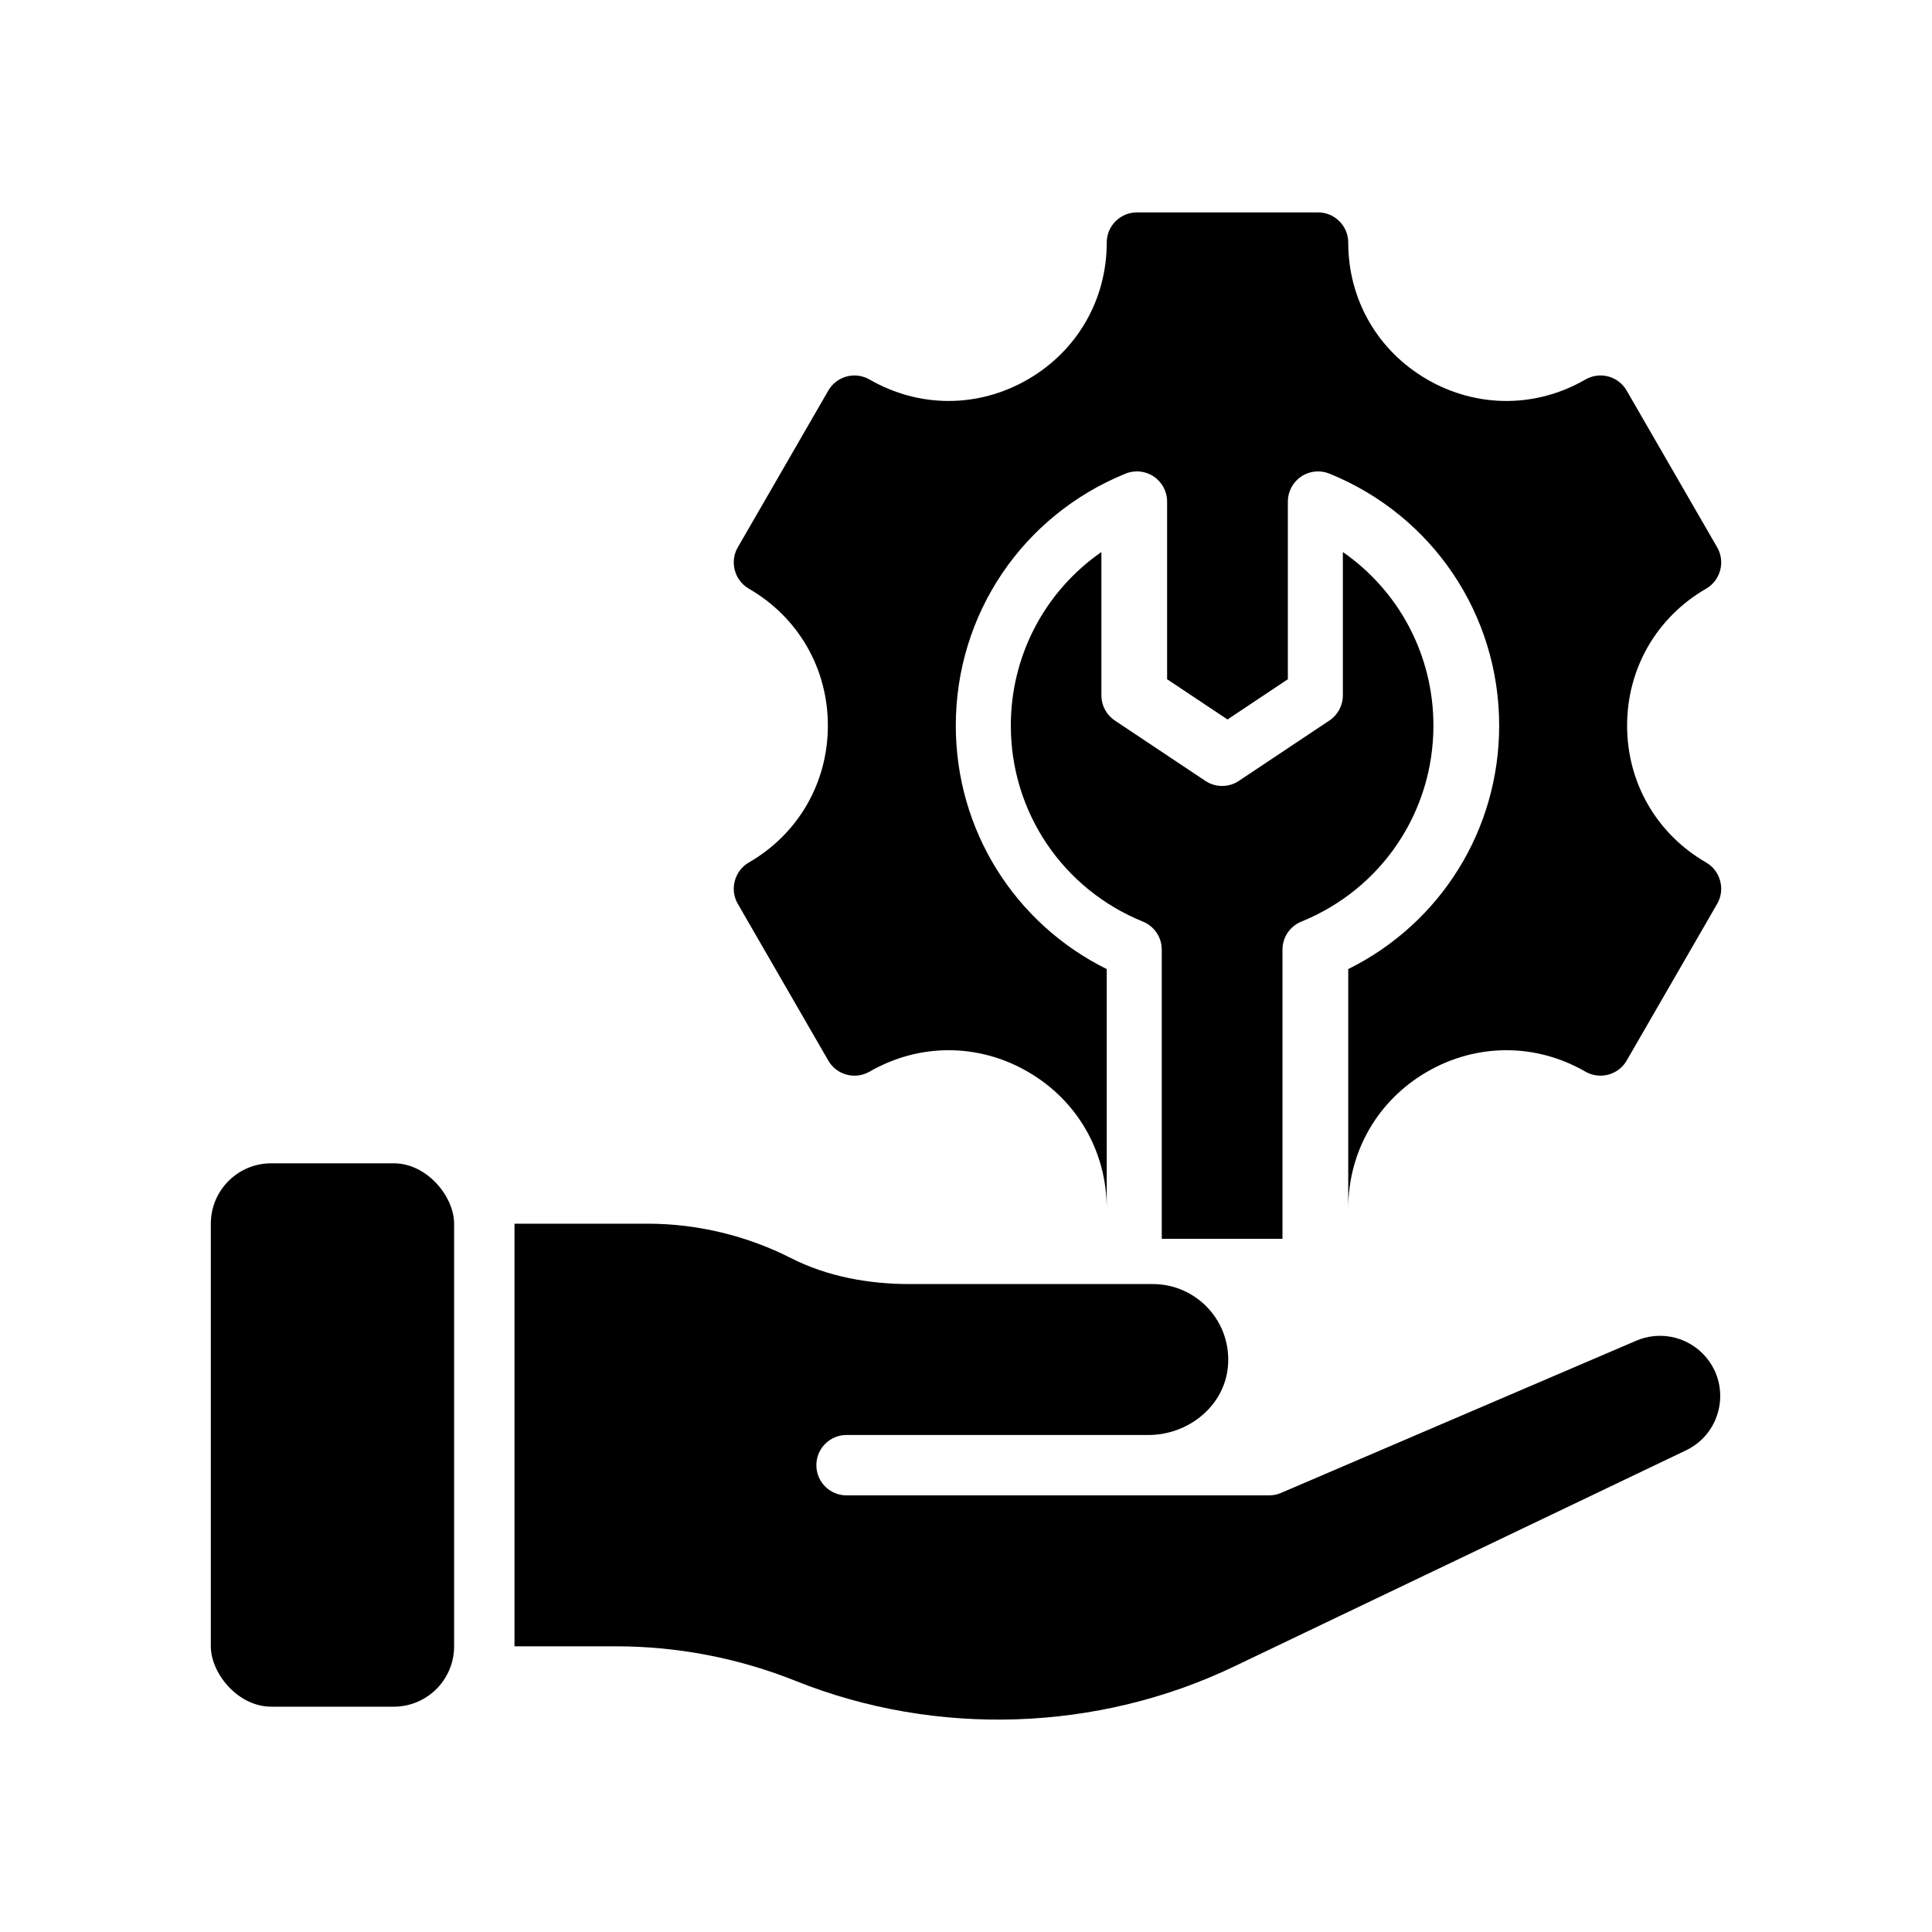
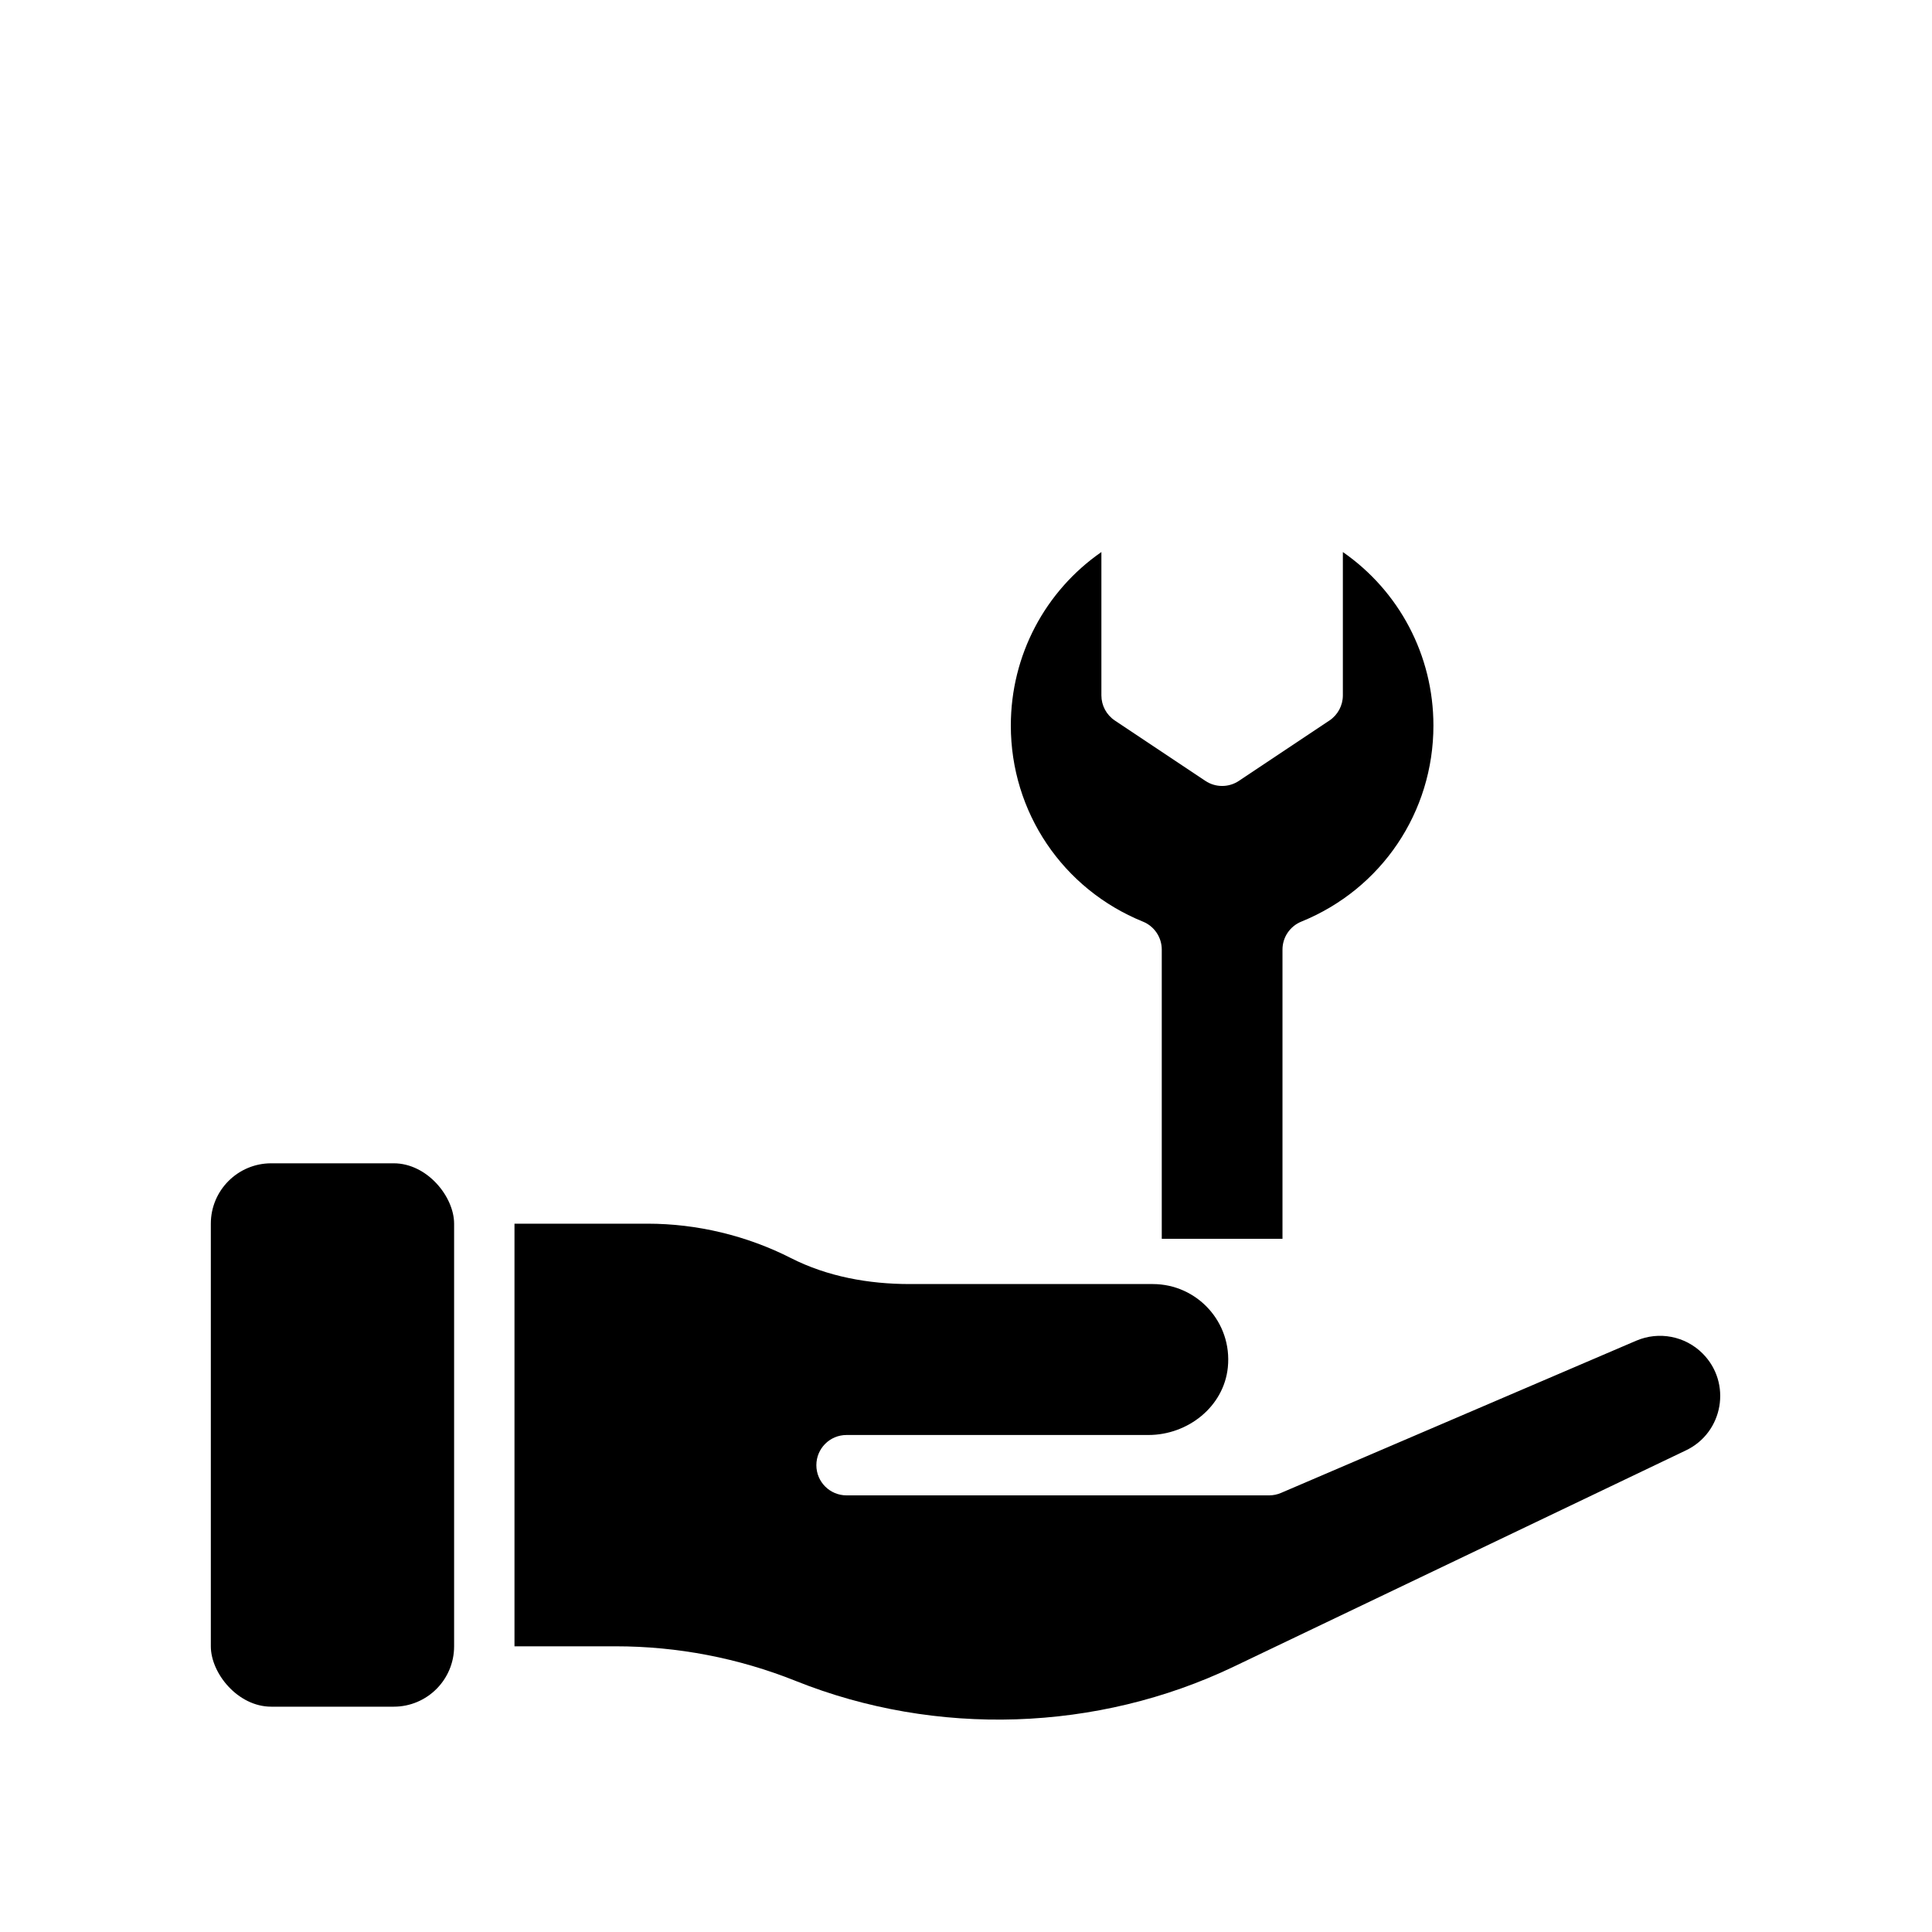
<svg xmlns="http://www.w3.org/2000/svg" version="1.1" viewBox="0 0 64 64">
  <g>
    <g id="Glyph">
      <g>
-         <path d="M24.805,19.5c1.64.947,2.619,2.642,2.619,4.536s-.979,3.589-2.619,4.536c-.474.274-.64.892-.366,1.366l3,5.196c.276.477.886.641,1.366.366,1.64-.947,3.599-.947,5.238,0,1.64.946,2.619,2.642,2.619,4.536v-7.934c-3.059-1.516-5-4.612-5-8.066,0-3.683,2.208-6.959,5.624-8.347.308-.125.659-.089.935.097.276.186.441.497.441.83v5.885l2,1.333,2-1.333v-5.885c0-.333.166-.644.441-.83.277-.186.626-.221.935-.097,3.416,1.388,5.624,4.664,5.624,8.347,0,3.454-1.941,6.55-5,8.066v7.934c0-1.894.979-3.589,2.619-4.536,1.64-.947,3.598-.947,5.238,0,.479.274,1.089.111,1.366-.366,0,0,2.995-5.187,3-5.196.274-.475.107-1.093-.366-1.366-1.64-.947-2.619-2.642-2.619-4.536s.979-3.589,2.619-4.536c.474-.273.64-.892.366-1.366l-3-5.196c-.277-.479-.887-.643-1.366-.366-1.639.947-3.597.948-5.238,0-1.64-.946-2.619-2.642-2.619-4.536,0-.552-.448-1-1-1h-6c-.552,0-1,.448-1,1,0,1.894-.979,3.589-2.619,4.536-1.64.947-3.598.947-5.238,0-.48-.276-1.09-.112-1.366.366,0,0-2.999,5.194-3,5.196-.274.475-.107,1.092.366,1.366Z" />
        <path d="M42.484,41.036v-9.58c0-.407.247-.773.624-.926,2.659-1.08,4.376-3.629,4.376-6.494,0-2.334-1.14-4.458-3-5.749v4.749c0,.334-.167.646-.445.832l-3,2c-.336.224-.773.224-1.109,0l-3-2c-.278-.186-.445-.498-.445-.832v-4.749c-1.86,1.291-3,3.415-3,5.749,0,2.865,1.718,5.414,4.376,6.494.377.153.624.519.624.926v9.58h4Z" />
        <rect x="6.984" y="38.536" width="8.059" height="18" rx="2" ry="2" />
        <path d="M54.203,44.412l-11.768,5.043c-.124.053-.257.081-.392.081h-14c-.553,0-1-.447-1-1s.447-1,1-1h10.001c1.308,0,2.499-.941,2.63-2.242.15-1.496-1.021-2.758-2.487-2.758l-8.052-0c-1.358,0-2.724-.245-3.935-.861-1.465-.745-3.109-1.139-4.75-1.139h-4.407v14h3.356c2.042,0,4.066.389,5.962,1.148,4.649,1.86,9.99,1.686,14.508-.474l14.981-7.165c1.242-.594,1.523-2.237.55-3.21-.577-.577-1.447-.744-2.196-.423Z" />
      </g>
    </g>
  </g>
</svg>